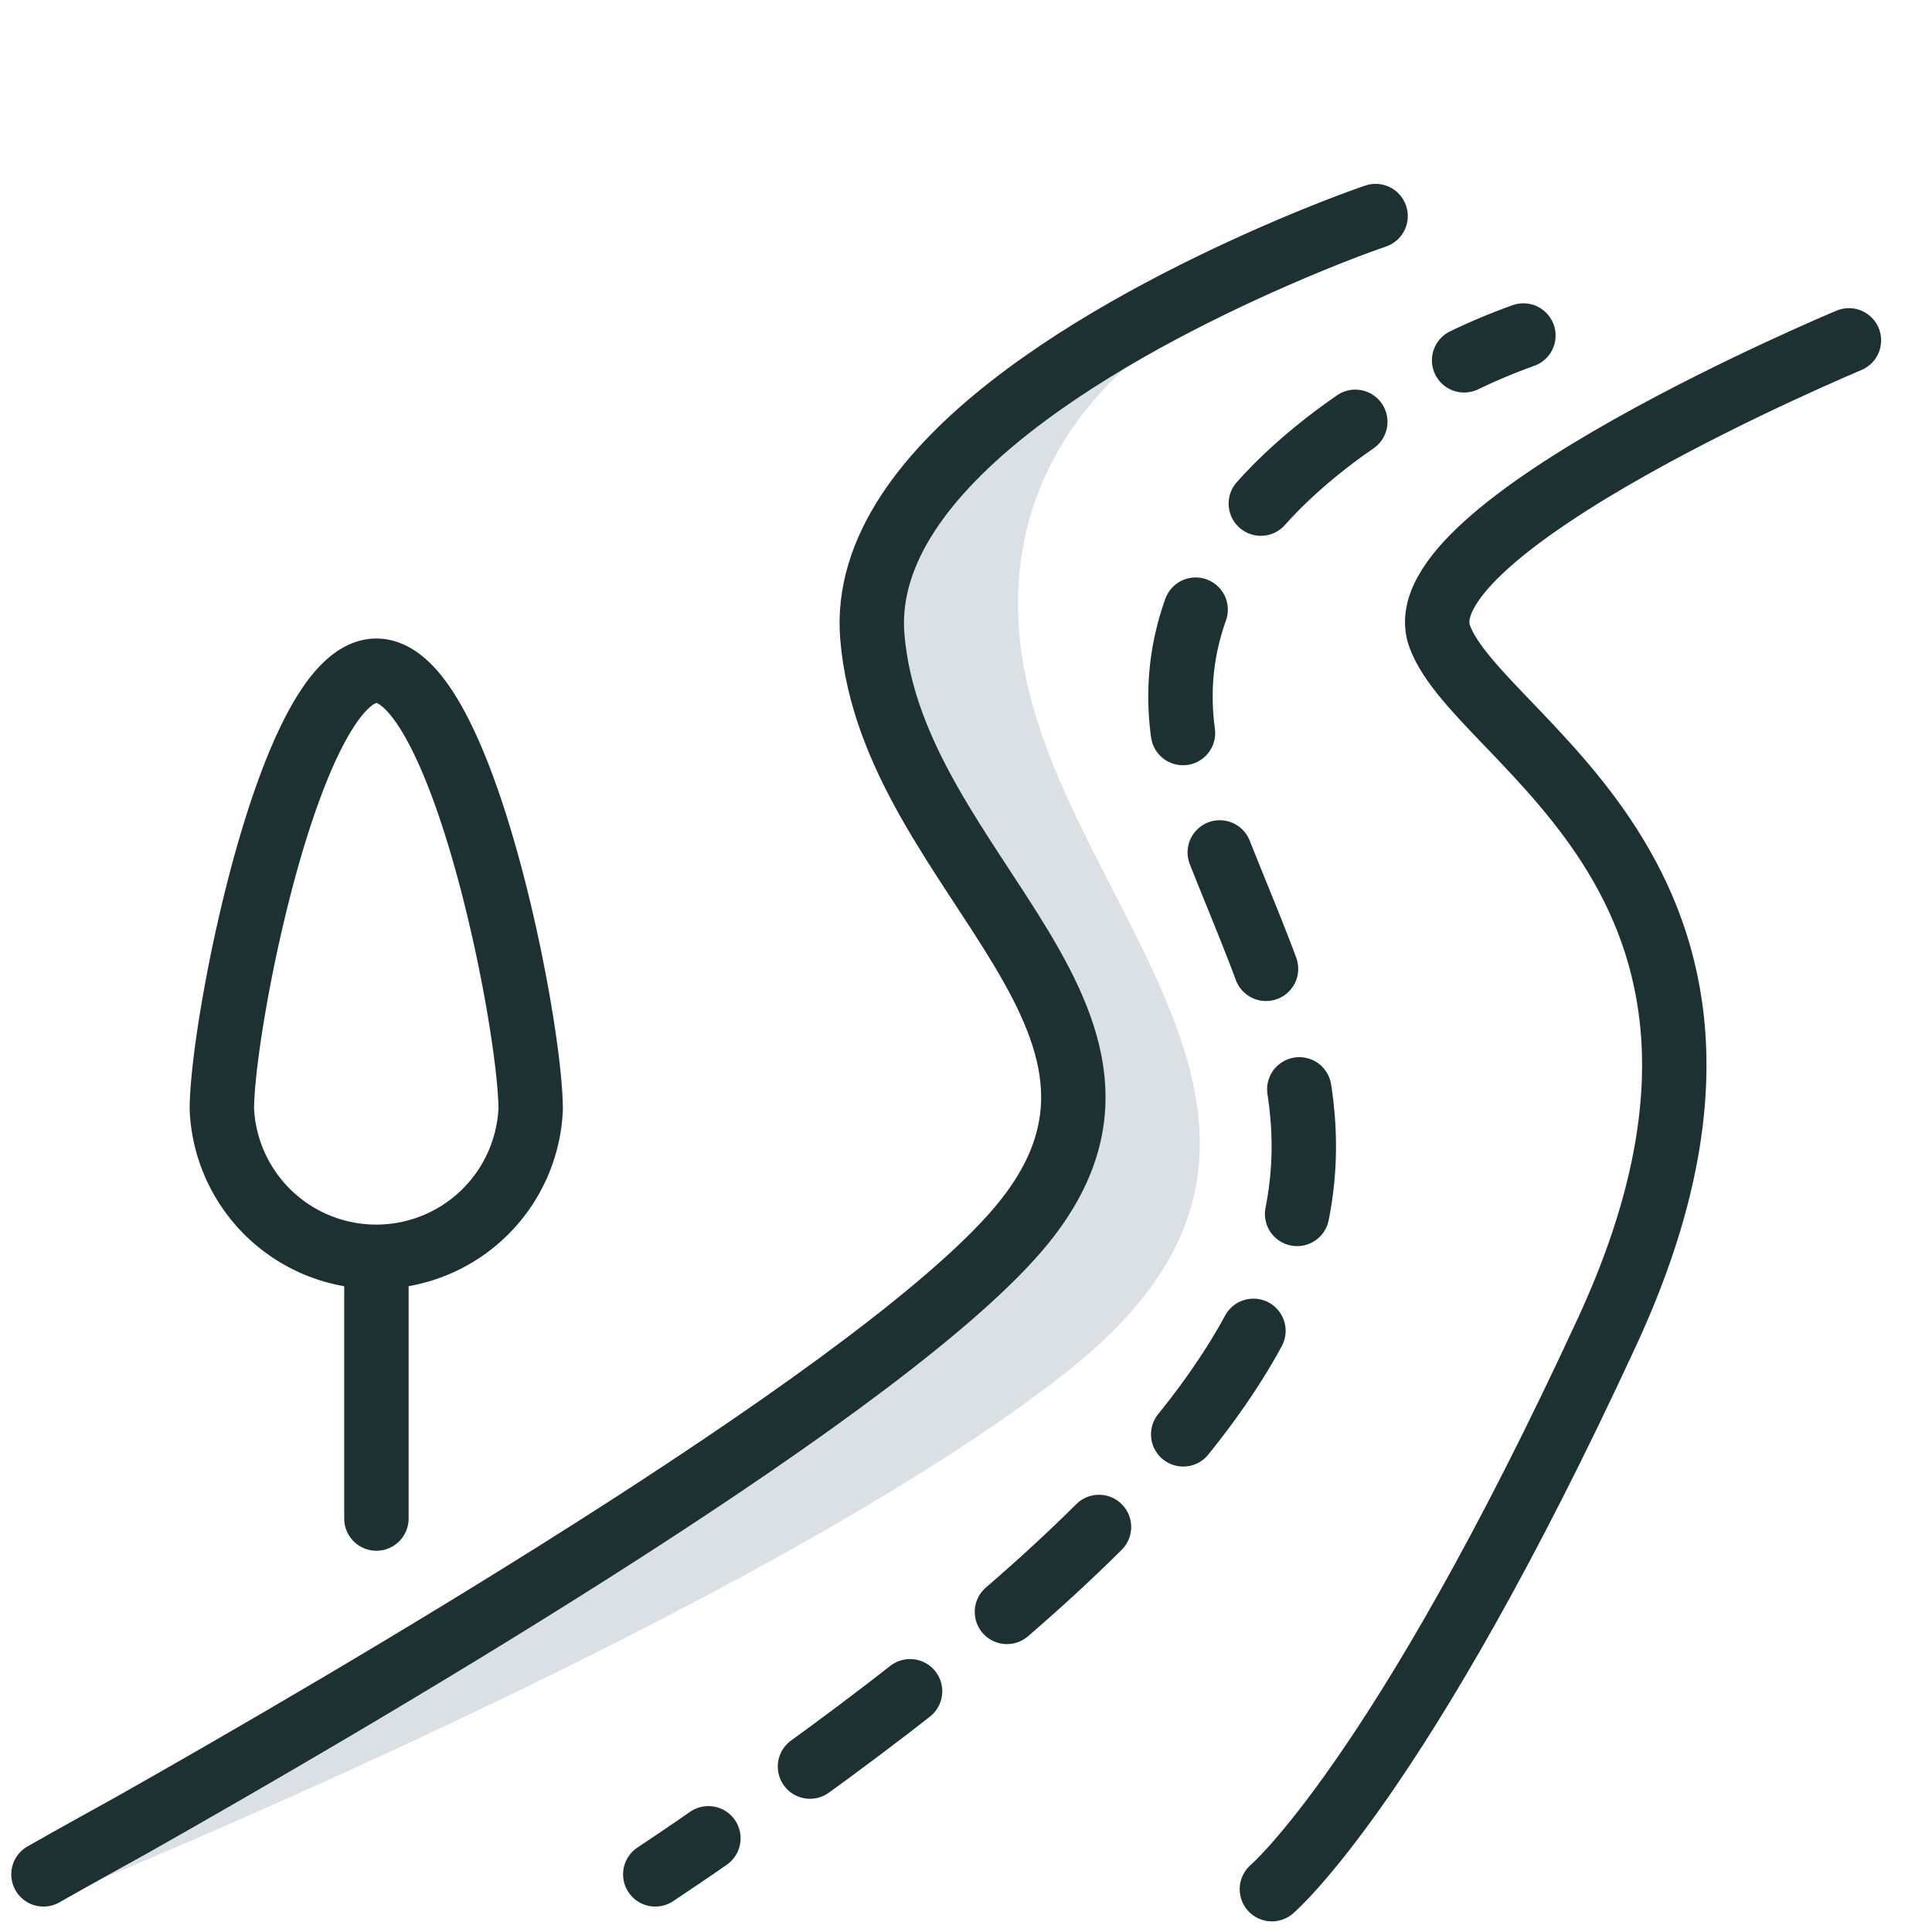
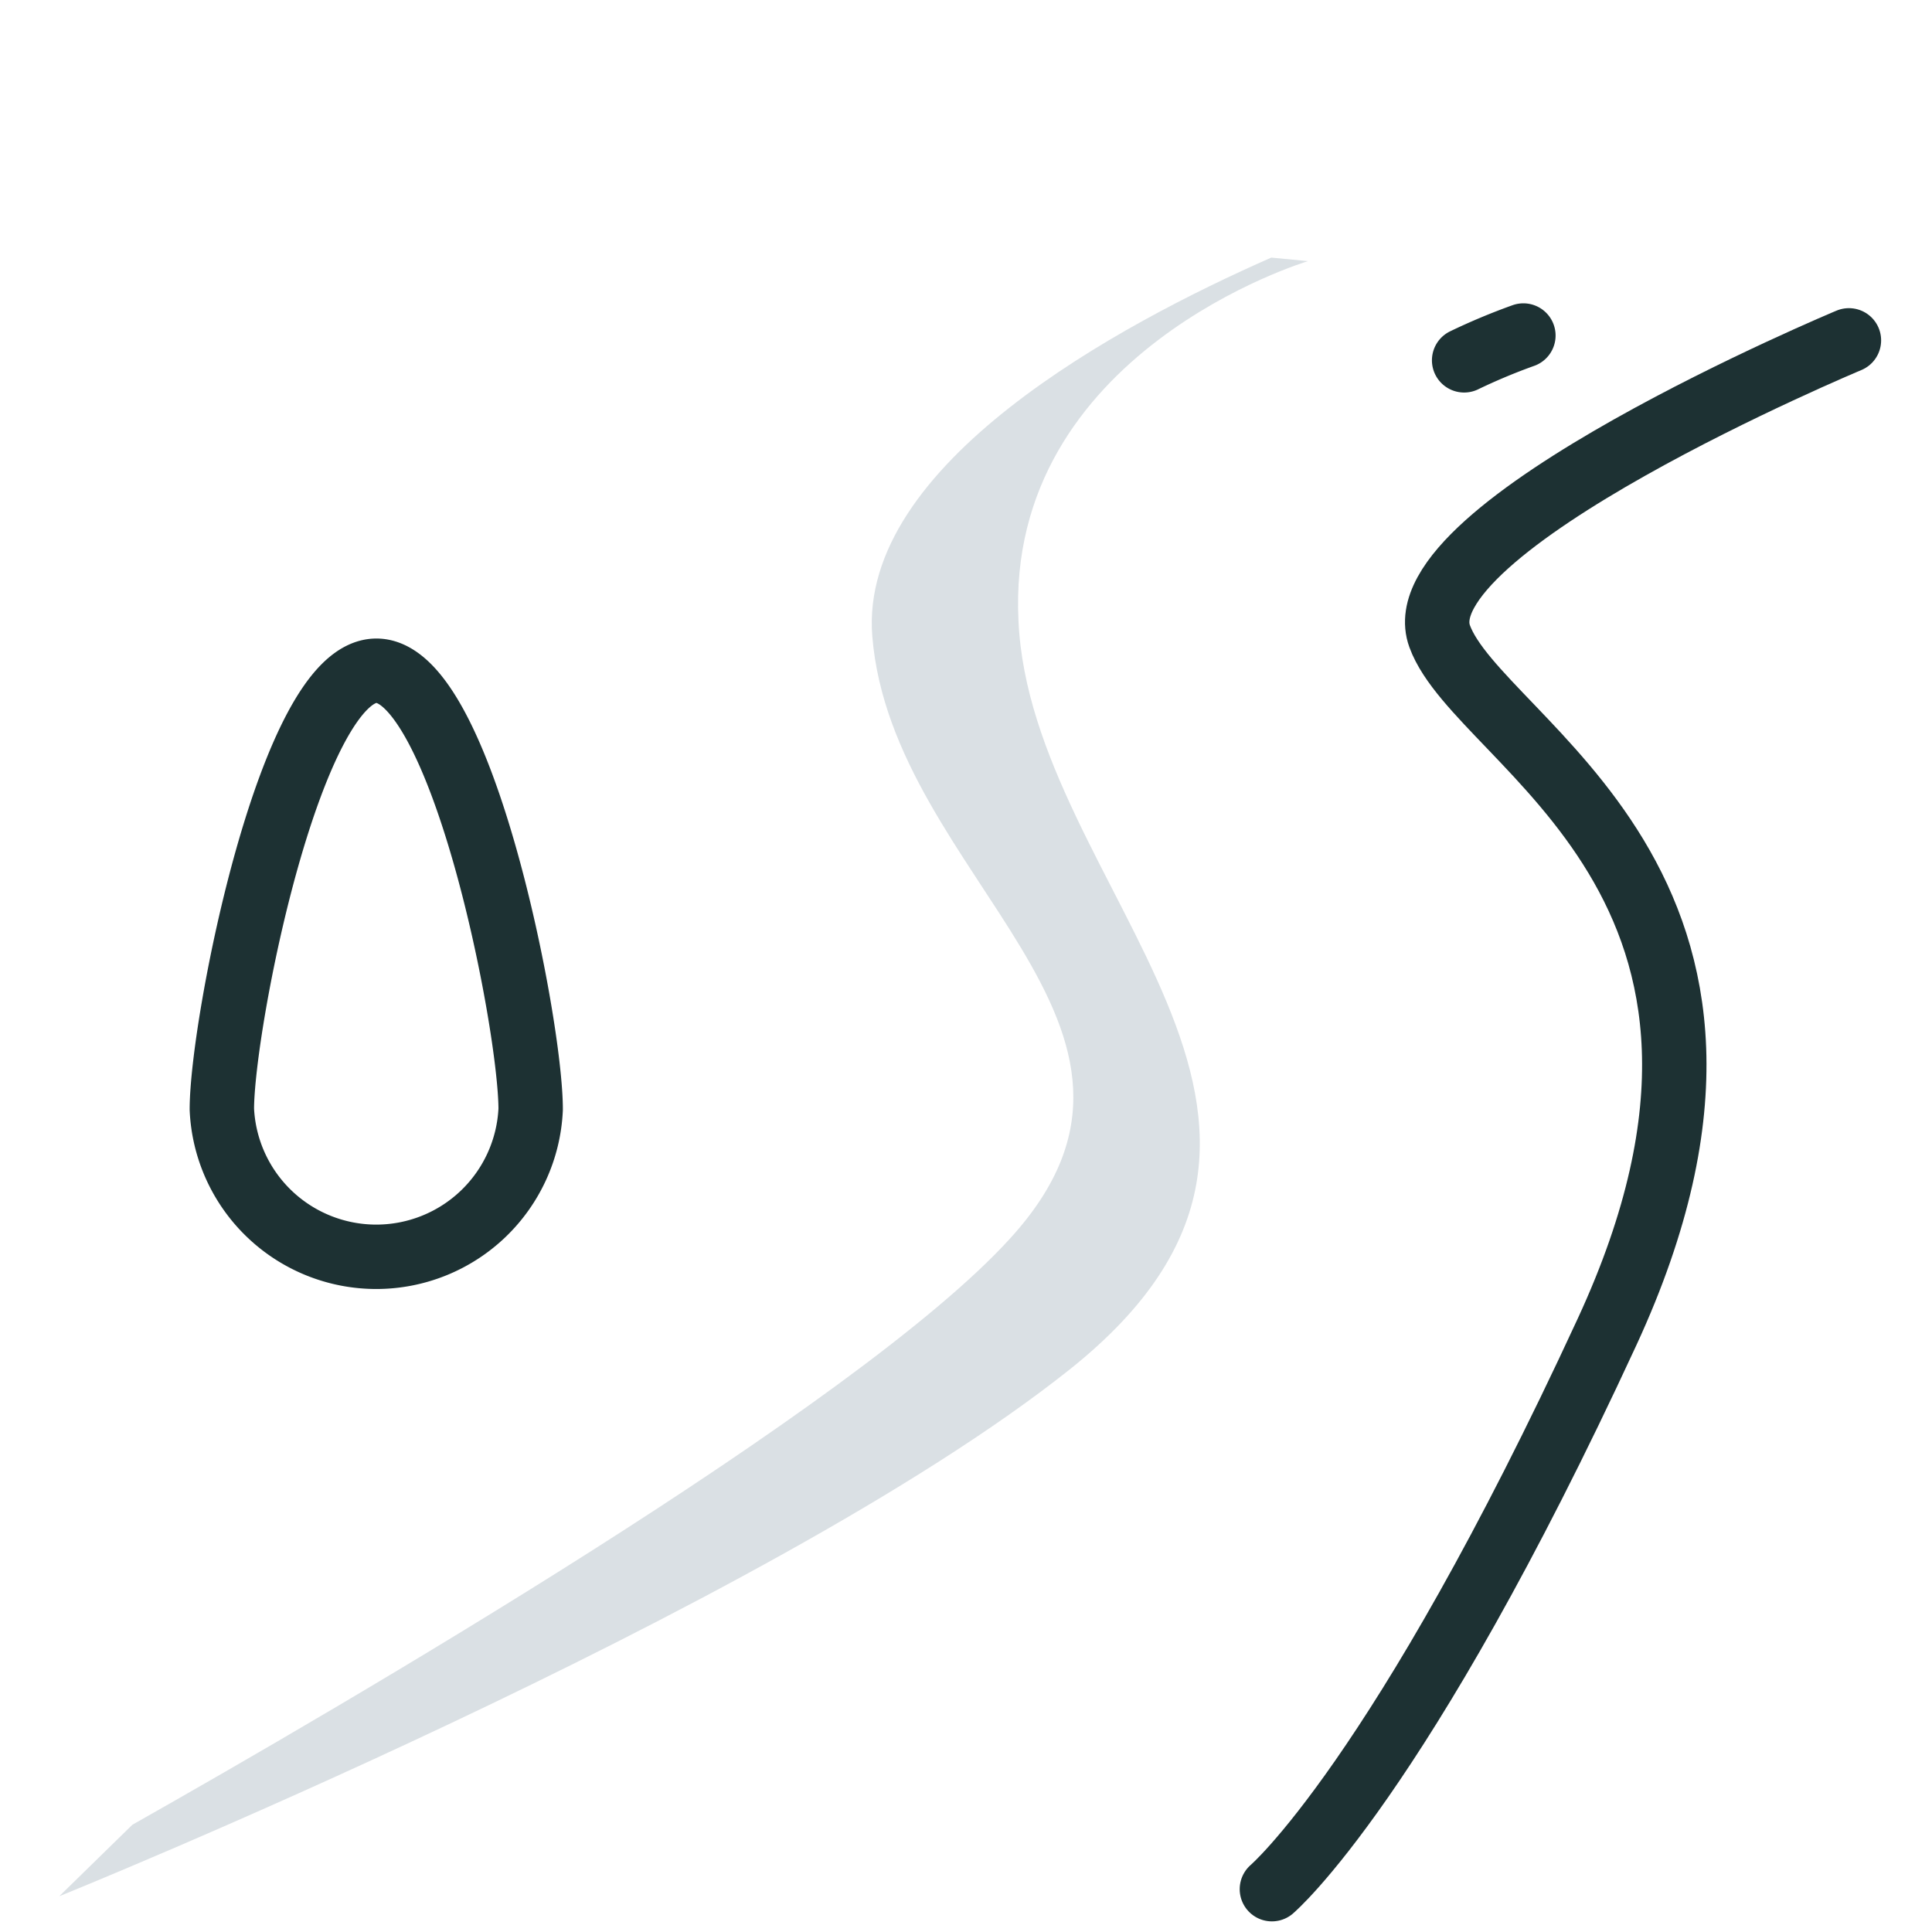
<svg xmlns="http://www.w3.org/2000/svg" id="Layer_1" data-name="Layer 1" viewBox="0 0 60 60">
  <defs>
    <style>.cls-1{fill:#dae0e4;}.cls-2,.cls-3{fill:none;stroke:#1d3133;stroke-linecap:round;stroke-linejoin:round;stroke-width:2px;}.cls-3{stroke-dasharray:3.89 3.89;}</style>
  </defs>
  <path class="cls-1" d="M31.63,19.28C32,27.64,43,34.74,33.22,42.53,23.84,50,1.84,58.89,1.84,58.89l2.27-2.22c6.49-3.67,22.54-13,27.27-18.22,6-6.59-3.68-11.19-4.29-18.69C26.66,14.41,34.78,10.07,39.48,8l1.14.11S31.21,10.92,31.63,19.28Z" />
  <path class="cls-2" d="M57.42,10.57s-13.94,5.82-12.71,9.19,11.64,7.66,5.2,21.6S39.5,58.67,39.5,58.67" />
-   <path class="cls-2" d="M1.35,58.21s1-.57,2.76-1.54c6.49-3.67,22.54-13,27.27-18.22,6-6.59-3.68-11.19-4.29-18.69C26.66,14.41,34.78,10.07,39.48,8c1.9-.84,3.24-1.29,3.24-1.29" />
  <path class="cls-2" d="M47.31,10.42a19.07,19.07,0,0,0-1.84.77" />
-   <path class="cls-3" d="M42.09,13.1c-3.36,2.32-6.78,6.14-4.89,11.56,3.23,9.24,9.54,15-13.59,31.31" />
-   <path class="cls-2" d="M22,57.09c-.53.37-1.08.74-1.65,1.12" />
  <path class="cls-2" d="M16.48,34.45a4.8,4.8,0,0,1-9.59,0c0-2.65,2.15-13.62,4.8-13.62S16.48,31.8,16.48,34.45Z" />
-   <line class="cls-2" x1="11.69" y1="39.25" x2="11.69" y2="47.16" />
</svg>